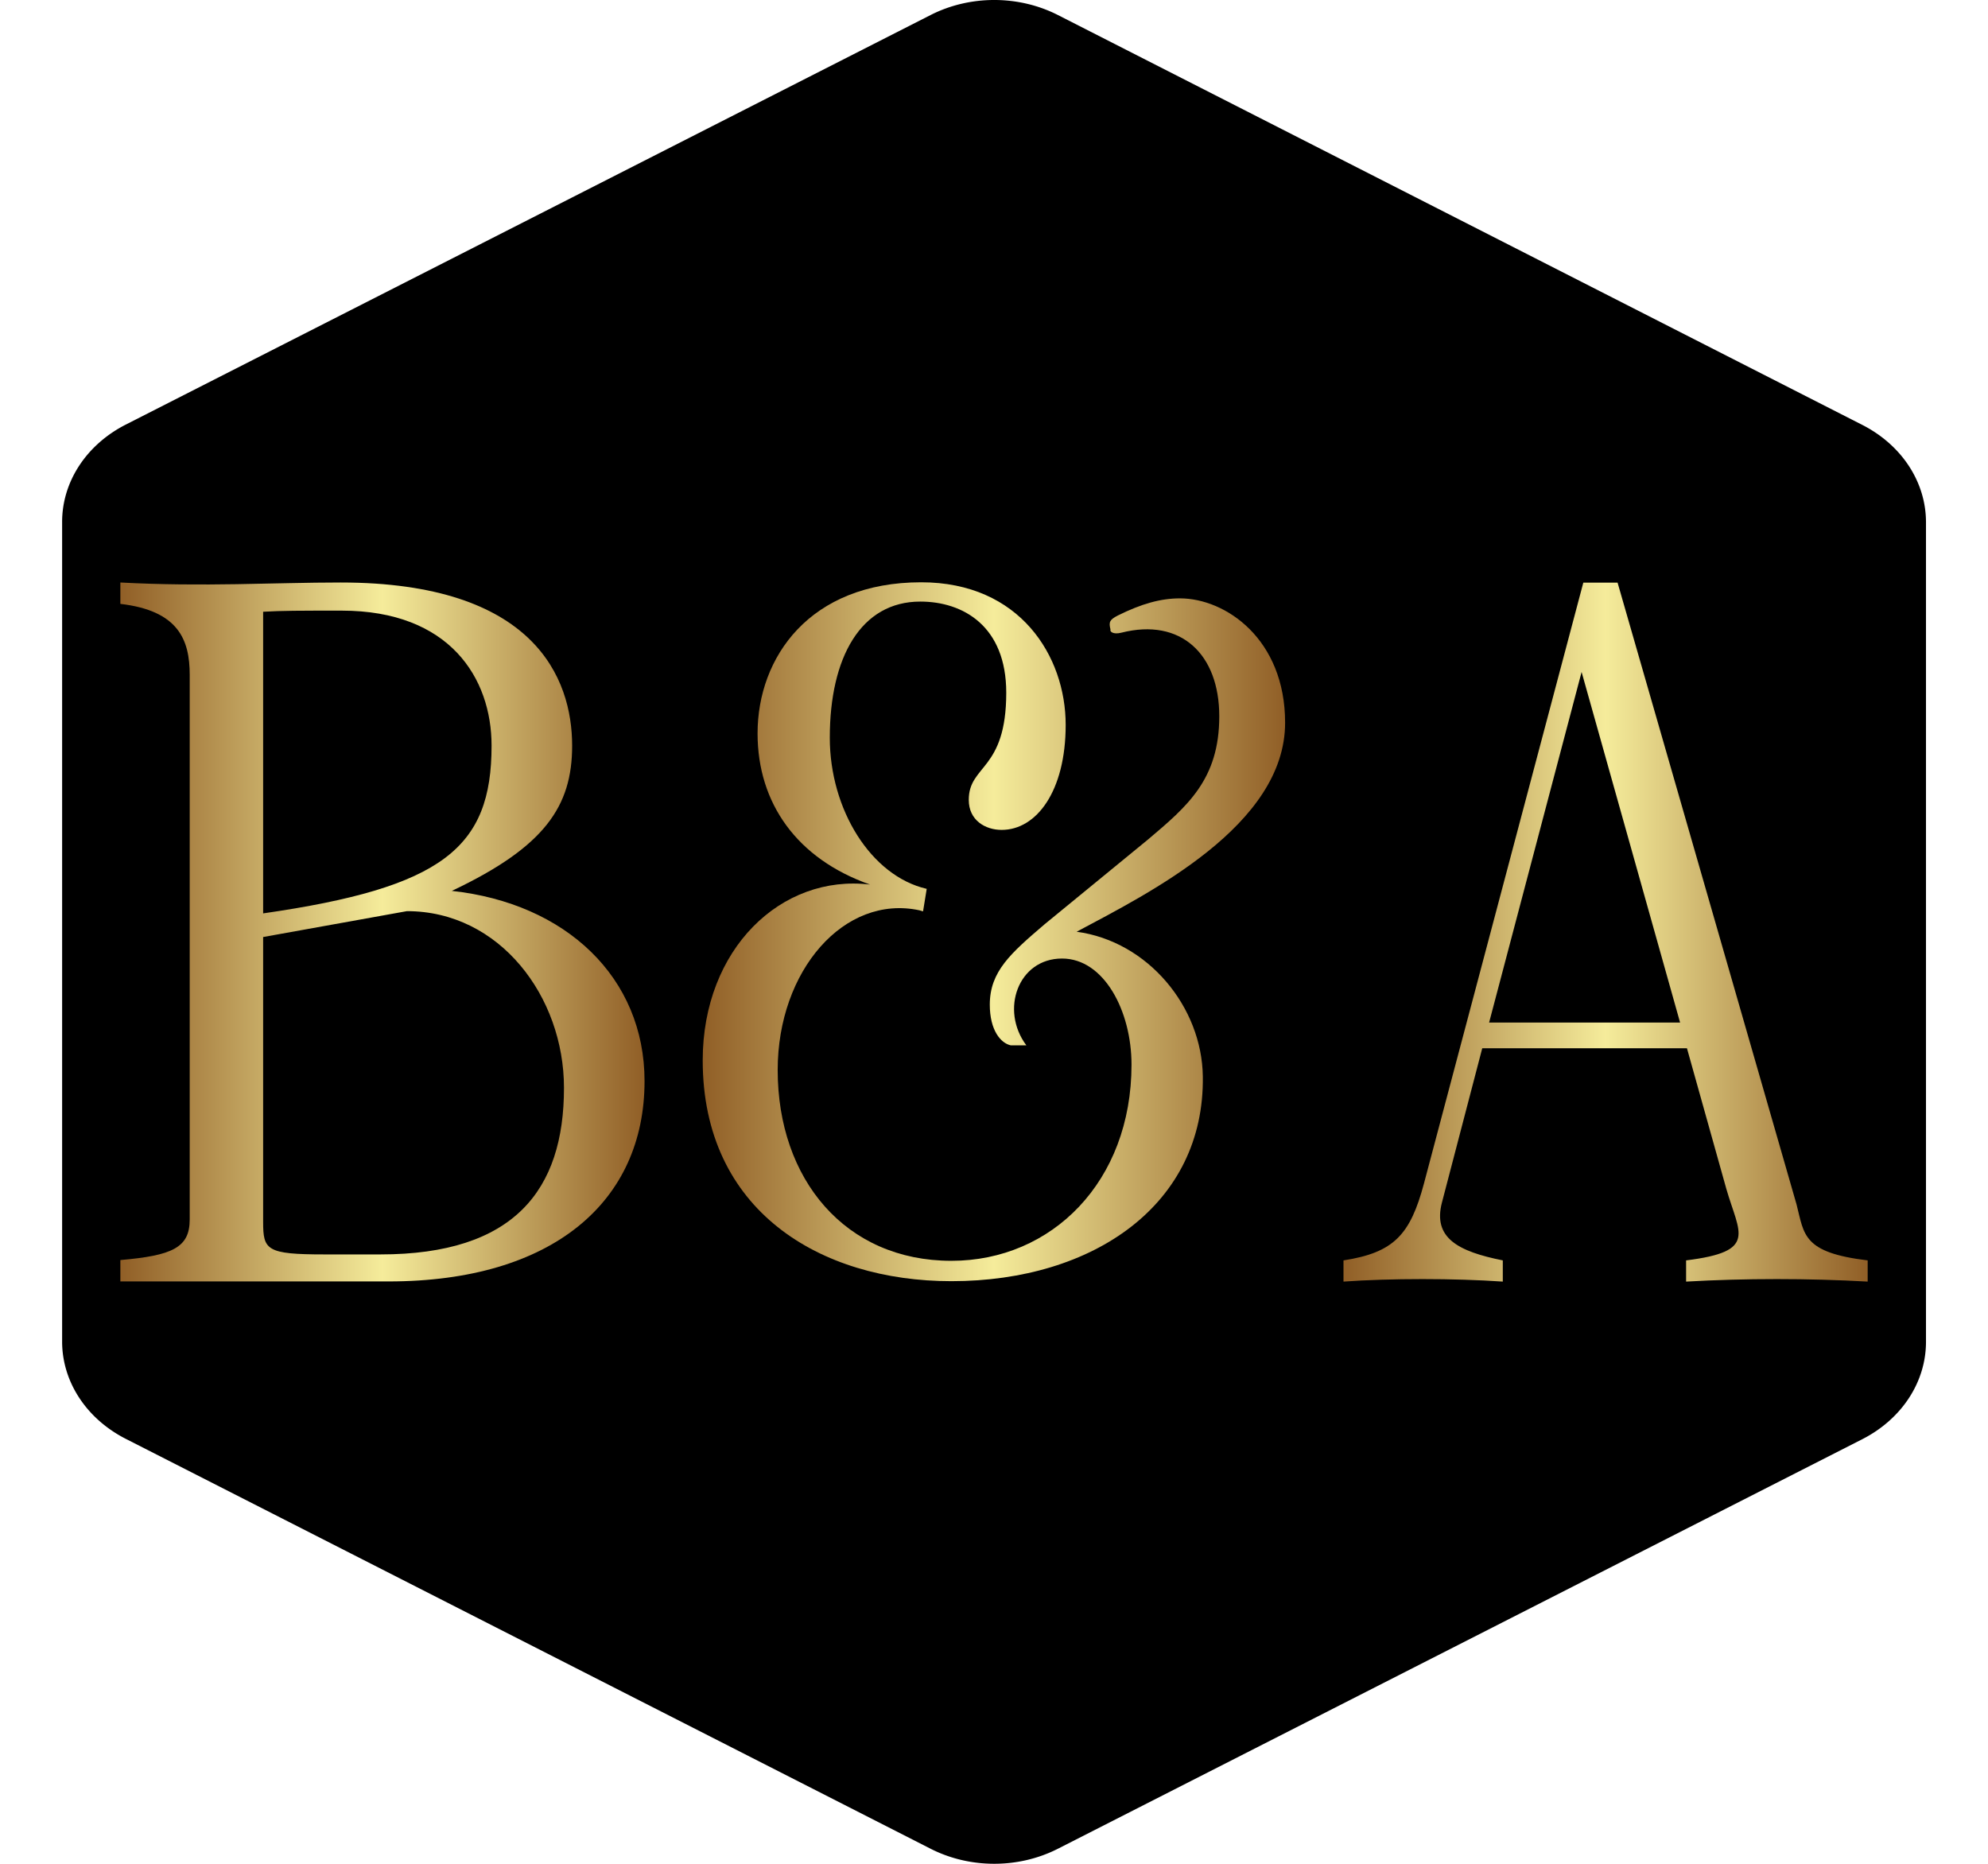
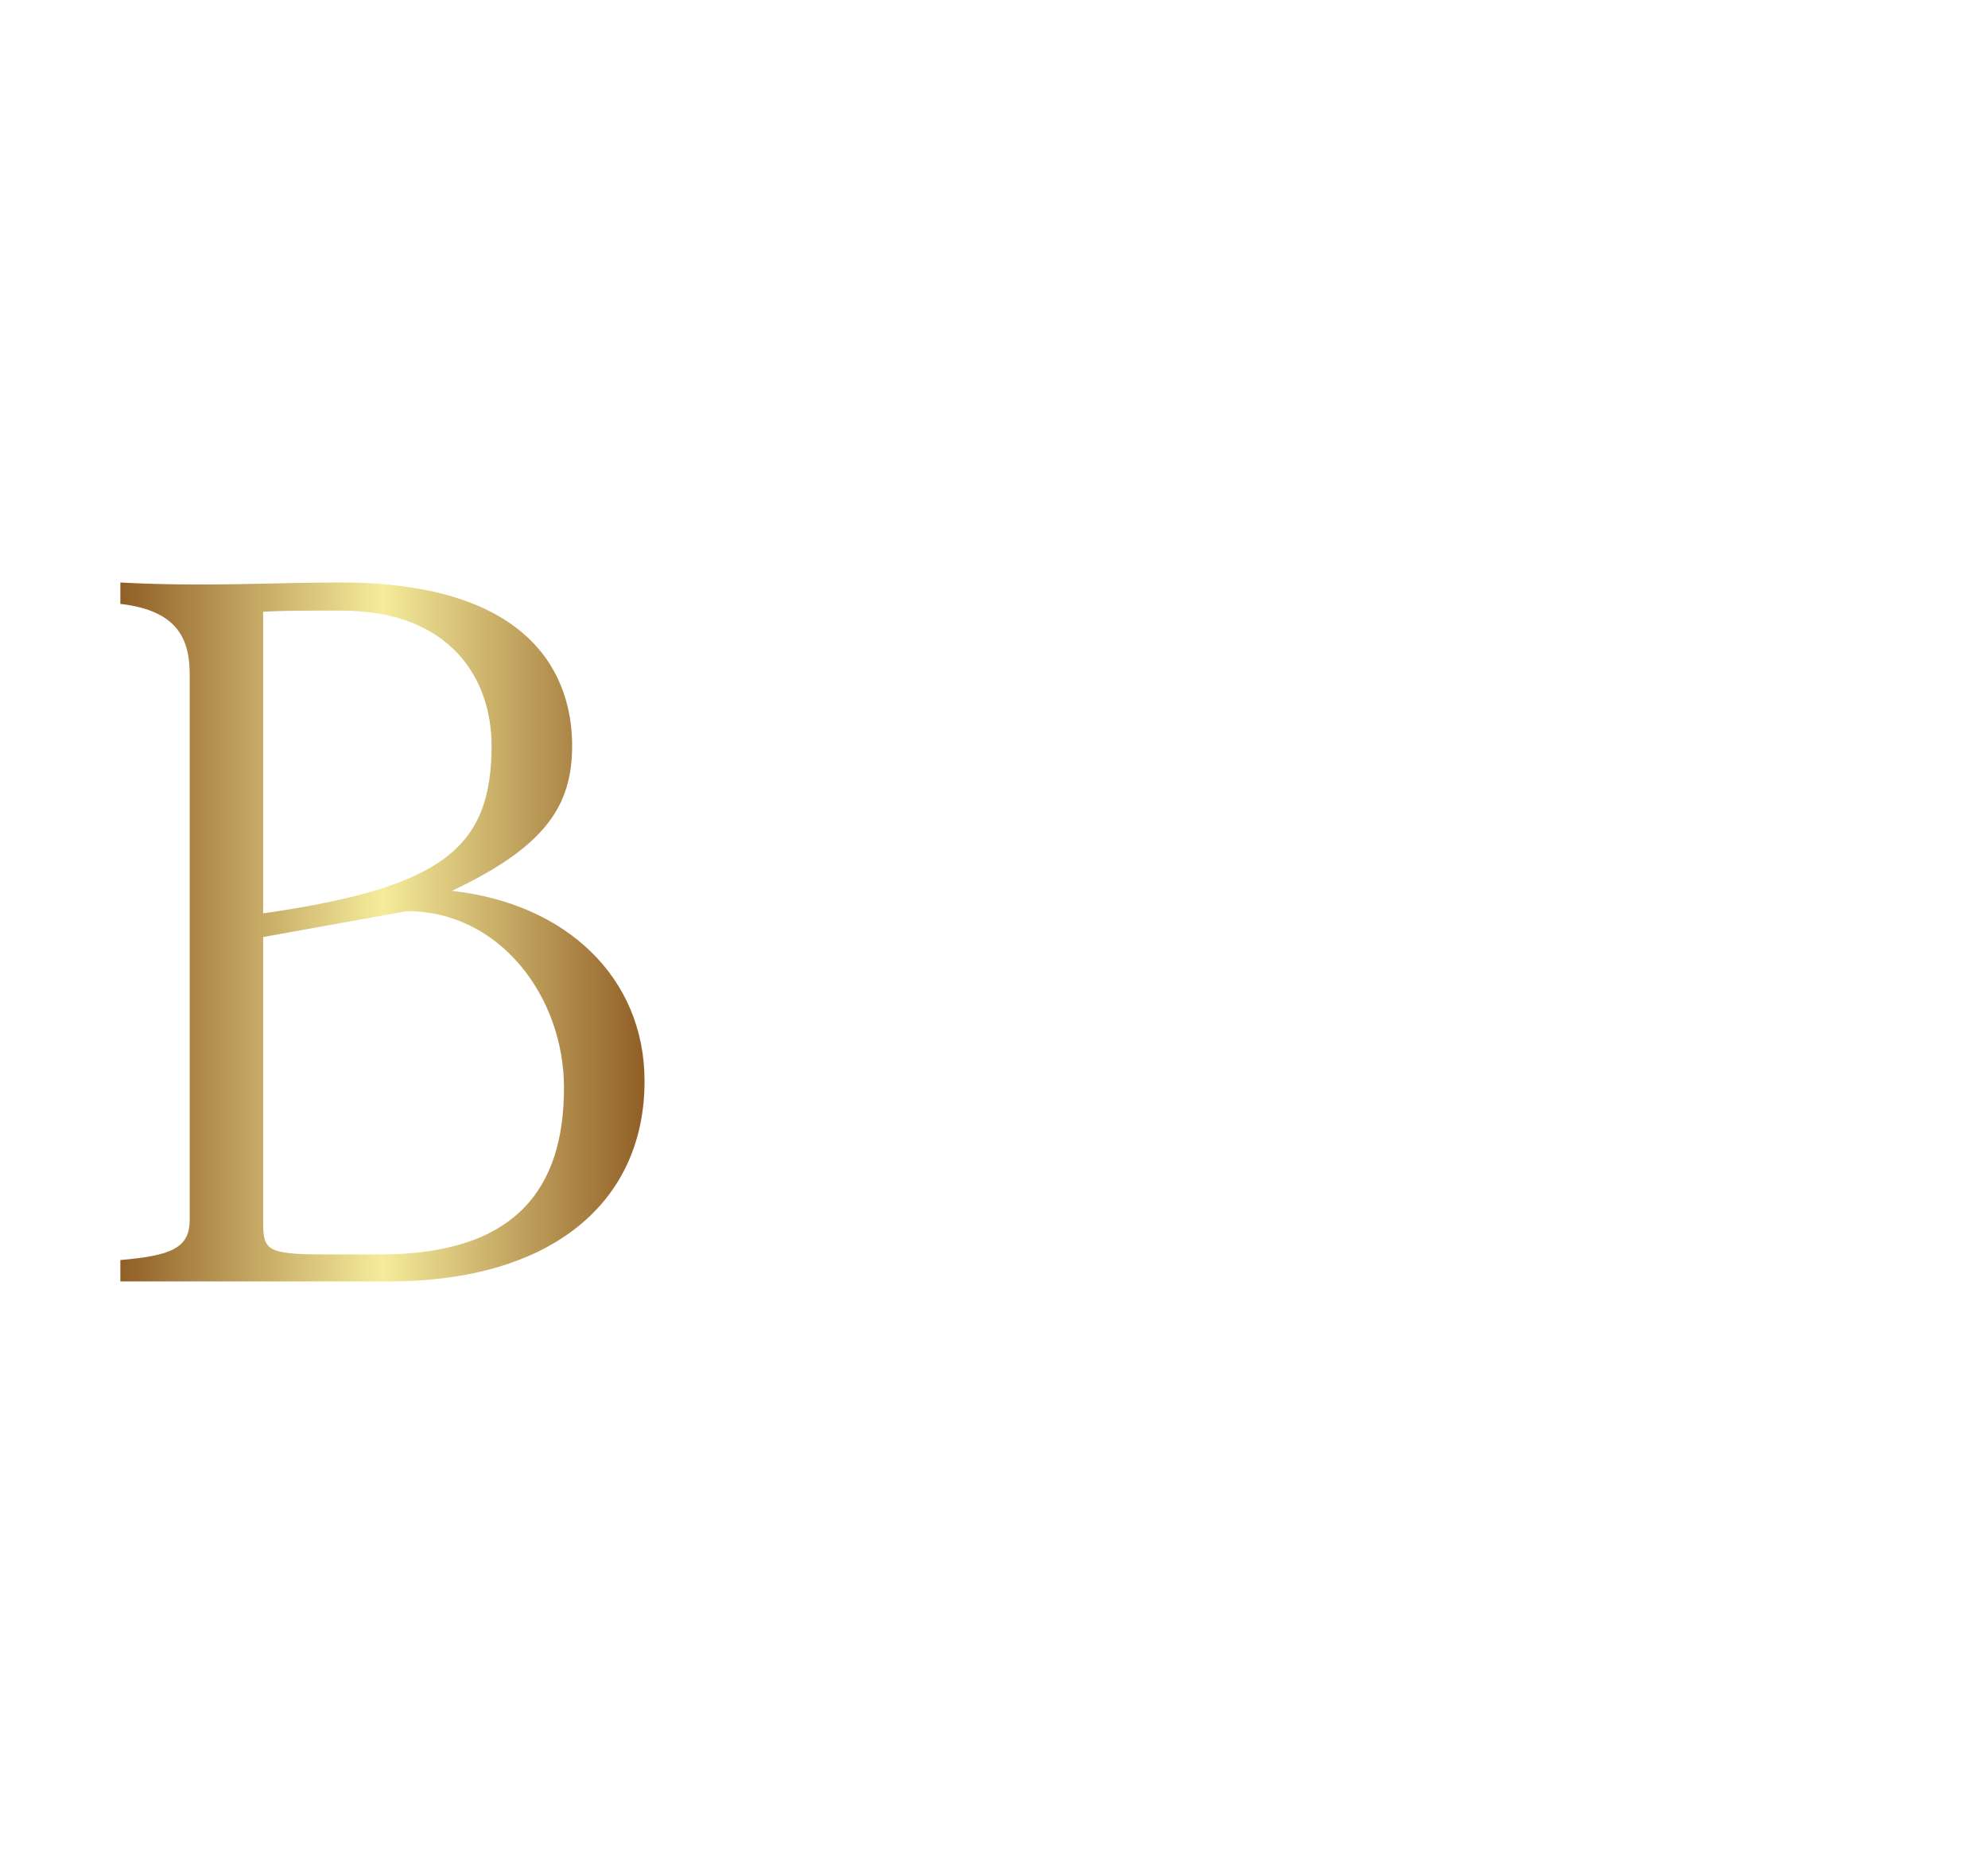
<svg xmlns="http://www.w3.org/2000/svg" width="320" height="300px" viewBox="0 0 320 320" class="looka-1j8o68f">
  <defs id="SvgjsDefs6343">
    <linearGradient id="SvgjsLinearGradient6352">
      <stop id="SvgjsStop6353" stop-color="#905e26" offset="0" />
      <stop id="SvgjsStop6354" stop-color="#f5ec9b" offset="0.5" />
      <stop id="SvgjsStop6355" stop-color="#905e26" offset="1" />
    </linearGradient>
    <linearGradient id="SvgjsLinearGradient6356">
      <stop id="SvgjsStop6357" stop-color="#905e26" offset="0" />
      <stop id="SvgjsStop6358" stop-color="#f5ec9b" offset="0.5" />
      <stop id="SvgjsStop6359" stop-color="#905e26" offset="1" />
    </linearGradient>
    <linearGradient id="SvgjsLinearGradient6360">
      <stop id="SvgjsStop6361" stop-color="#905e26" offset="0" />
      <stop id="SvgjsStop6362" stop-color="#f5ec9b" offset="0.5" />
      <stop id="SvgjsStop6363" stop-color="#905e26" offset="1" />
    </linearGradient>
  </defs>
  <g id="SvgjsG6344" featurekey="rootContainer" transform="matrix(6.452, 0, 0, 5.69, 0, 0.004)" fill="#000000" style="transform-origin: -6e-06px -0.004px;">
-     <path d="M23.11 55.78L1.69 43.41A3.39 3.39 0 0 1 0 40.48V15.75a3.39 3.39 0 0 1 1.69-2.94L23.11.45a3.39 3.39 0 0 1 3.39 0l21.41 12.37a3.39 3.39 0 0 1 1.69 2.94v24.72a3.39 3.39 0 0 1-1.69 2.94L26.5 55.78a3.39 3.39 0 0 1-3.39 0z" />
-   </g>
+     </g>
  <g id="SvgjsG6346" featurekey="zSuAwM-0" transform="matrix(7.353, 0, 0, 9.585, -540.16, -874.801)" fill="url(#SvgjsLinearGradient6356)" style="transform-origin: -27.34px -105.2px;">
-     <path d="M90.34 18.62 c0.18 0.54 0.14 0.86 1.66 1 l0 0.38 c-1.36 -0.06 -2.88 -0.06 -4.24 0 l0 -0.38 c1.68 -0.16 1.24 -0.48 0.94 -1.28 l-0.92 -2.52 l-4.78 0 l-0.94 2.76 c-0.22 0.64 0.38 0.88 1.42 1.04 l0 0.38 c-1.12 -0.06 -2.64 -0.06 -3.72 0 l0 -0.38 c1.18 -0.14 1.56 -0.46 1.88 -1.38 l3.72 -10.76 l0.8 0 z M83.16 15.36 l4.46 0 l-2.3 -6.28 z" />
-   </g>
+     </g>
  <g id="SvgjsG6346" featurekey="zSuAwM-0" transform="matrix(8.755, 0, 0, 9.662, -142.693, -455.26)" fill="url(#SvgjsLinearGradient6356)" style="transform-origin: -19.125px -55.649px;">
    <path d="M7 13.06 c2.24 0.22 3.78 1.54 3.78 3.38 c0 2.14 -1.8 3.56 -5.02 3.56 l-5.26 0 l0 -0.38 c1.02 -0.08 1.36 -0.22 1.36 -0.72 l0 -9.68 c0 -0.62 -0.22 -1.14 -1.36 -1.26 l0 -0.38 c1.64 0.08 3 0 4.32 0 c3.8 0 4.54 1.7 4.54 2.9 c0 1.08 -0.54 1.8 -2.36 2.58 z M3.3 8.1 l0 5.36 c3.52 -0.46 4.48 -1.16 4.48 -2.98 c0 -1.2 -0.82 -2.4 -2.94 -2.4 c-0.84 0 -1.16 0 -1.54 0.02 z M5.6 19.52 c2.62 0 3.6 -1.14 3.6 -2.96 c0 -1.62 -1.26 -3.14 -3.08 -3.14 l-2.82 0.46 l0 5.06 c0 0.5 0.06 0.58 1.2 0.58 l1.1 0 z" />
  </g>
  <g id="SvgjsG6346" featurekey="zSuAwM-0" transform="matrix(7.849, 0, 0, 9.202, -225.999, -451.784)" fill="url(#SvgjsLinearGradient6356)" style="transform-origin: 22.363px -59.126px;">
-     <path d="M75.06 9.88 c0 1.92 -2.98 3.18 -4.56 3.9 c1.56 0.18 2.74 1.4 2.76 2.7 c0.04 2.38 -2.38 3.82 -5.5 3.82 c-2.88 0 -5.44 -1.32 -5.44 -4.12 c0 -2.08 1.72 -3.48 3.66 -3.28 c-1.6 -0.48 -2.46 -1.52 -2.46 -2.82 c0 -1.42 1.14 -2.82 3.58 -2.82 c2.16 0 3.16 1.38 3.16 2.66 c0 1.24 -0.64 1.96 -1.4 1.96 c-0.36 0 -0.72 -0.18 -0.72 -0.56 c0 -0.66 0.82 -0.54 0.82 -2 c0 -1.24 -0.94 -1.7 -1.88 -1.7 c-1.3 0 -1.98 1.04 -1.98 2.54 c0 1.34 0.9 2.58 2.12 2.82 l-0.08 0.42 l-0.08 -0.02 c-1.64 -0.3 -3.1 1.12 -3.1 2.98 c0 2.04 1.48 3.56 3.8 3.56 c2.2 0 3.94 -1.48 3.94 -3.66 c0 -1 -0.6 -1.98 -1.52 -1.98 c-0.96 0 -1.36 0.96 -0.78 1.62 l-0.34 0 c-0.22 -0.04 -0.46 -0.28 -0.46 -0.76 c0 -0.62 0.46 -0.96 1.2 -1.5 l2.26 -1.58 c0.86 -0.62 1.56 -1.12 1.56 -2.3 c0 -1.16 -0.84 -1.84 -2.14 -1.56 c-0.18 0.04 -0.26 -0.02 -0.24 -0.06 c-0.04 -0.14 -0.02 -0.18 0.16 -0.26 c0.52 -0.22 0.94 -0.32 1.36 -0.32 c1 0 2.3 0.76 2.3 2.32 z" />
-   </g>
+     </g>
</svg>